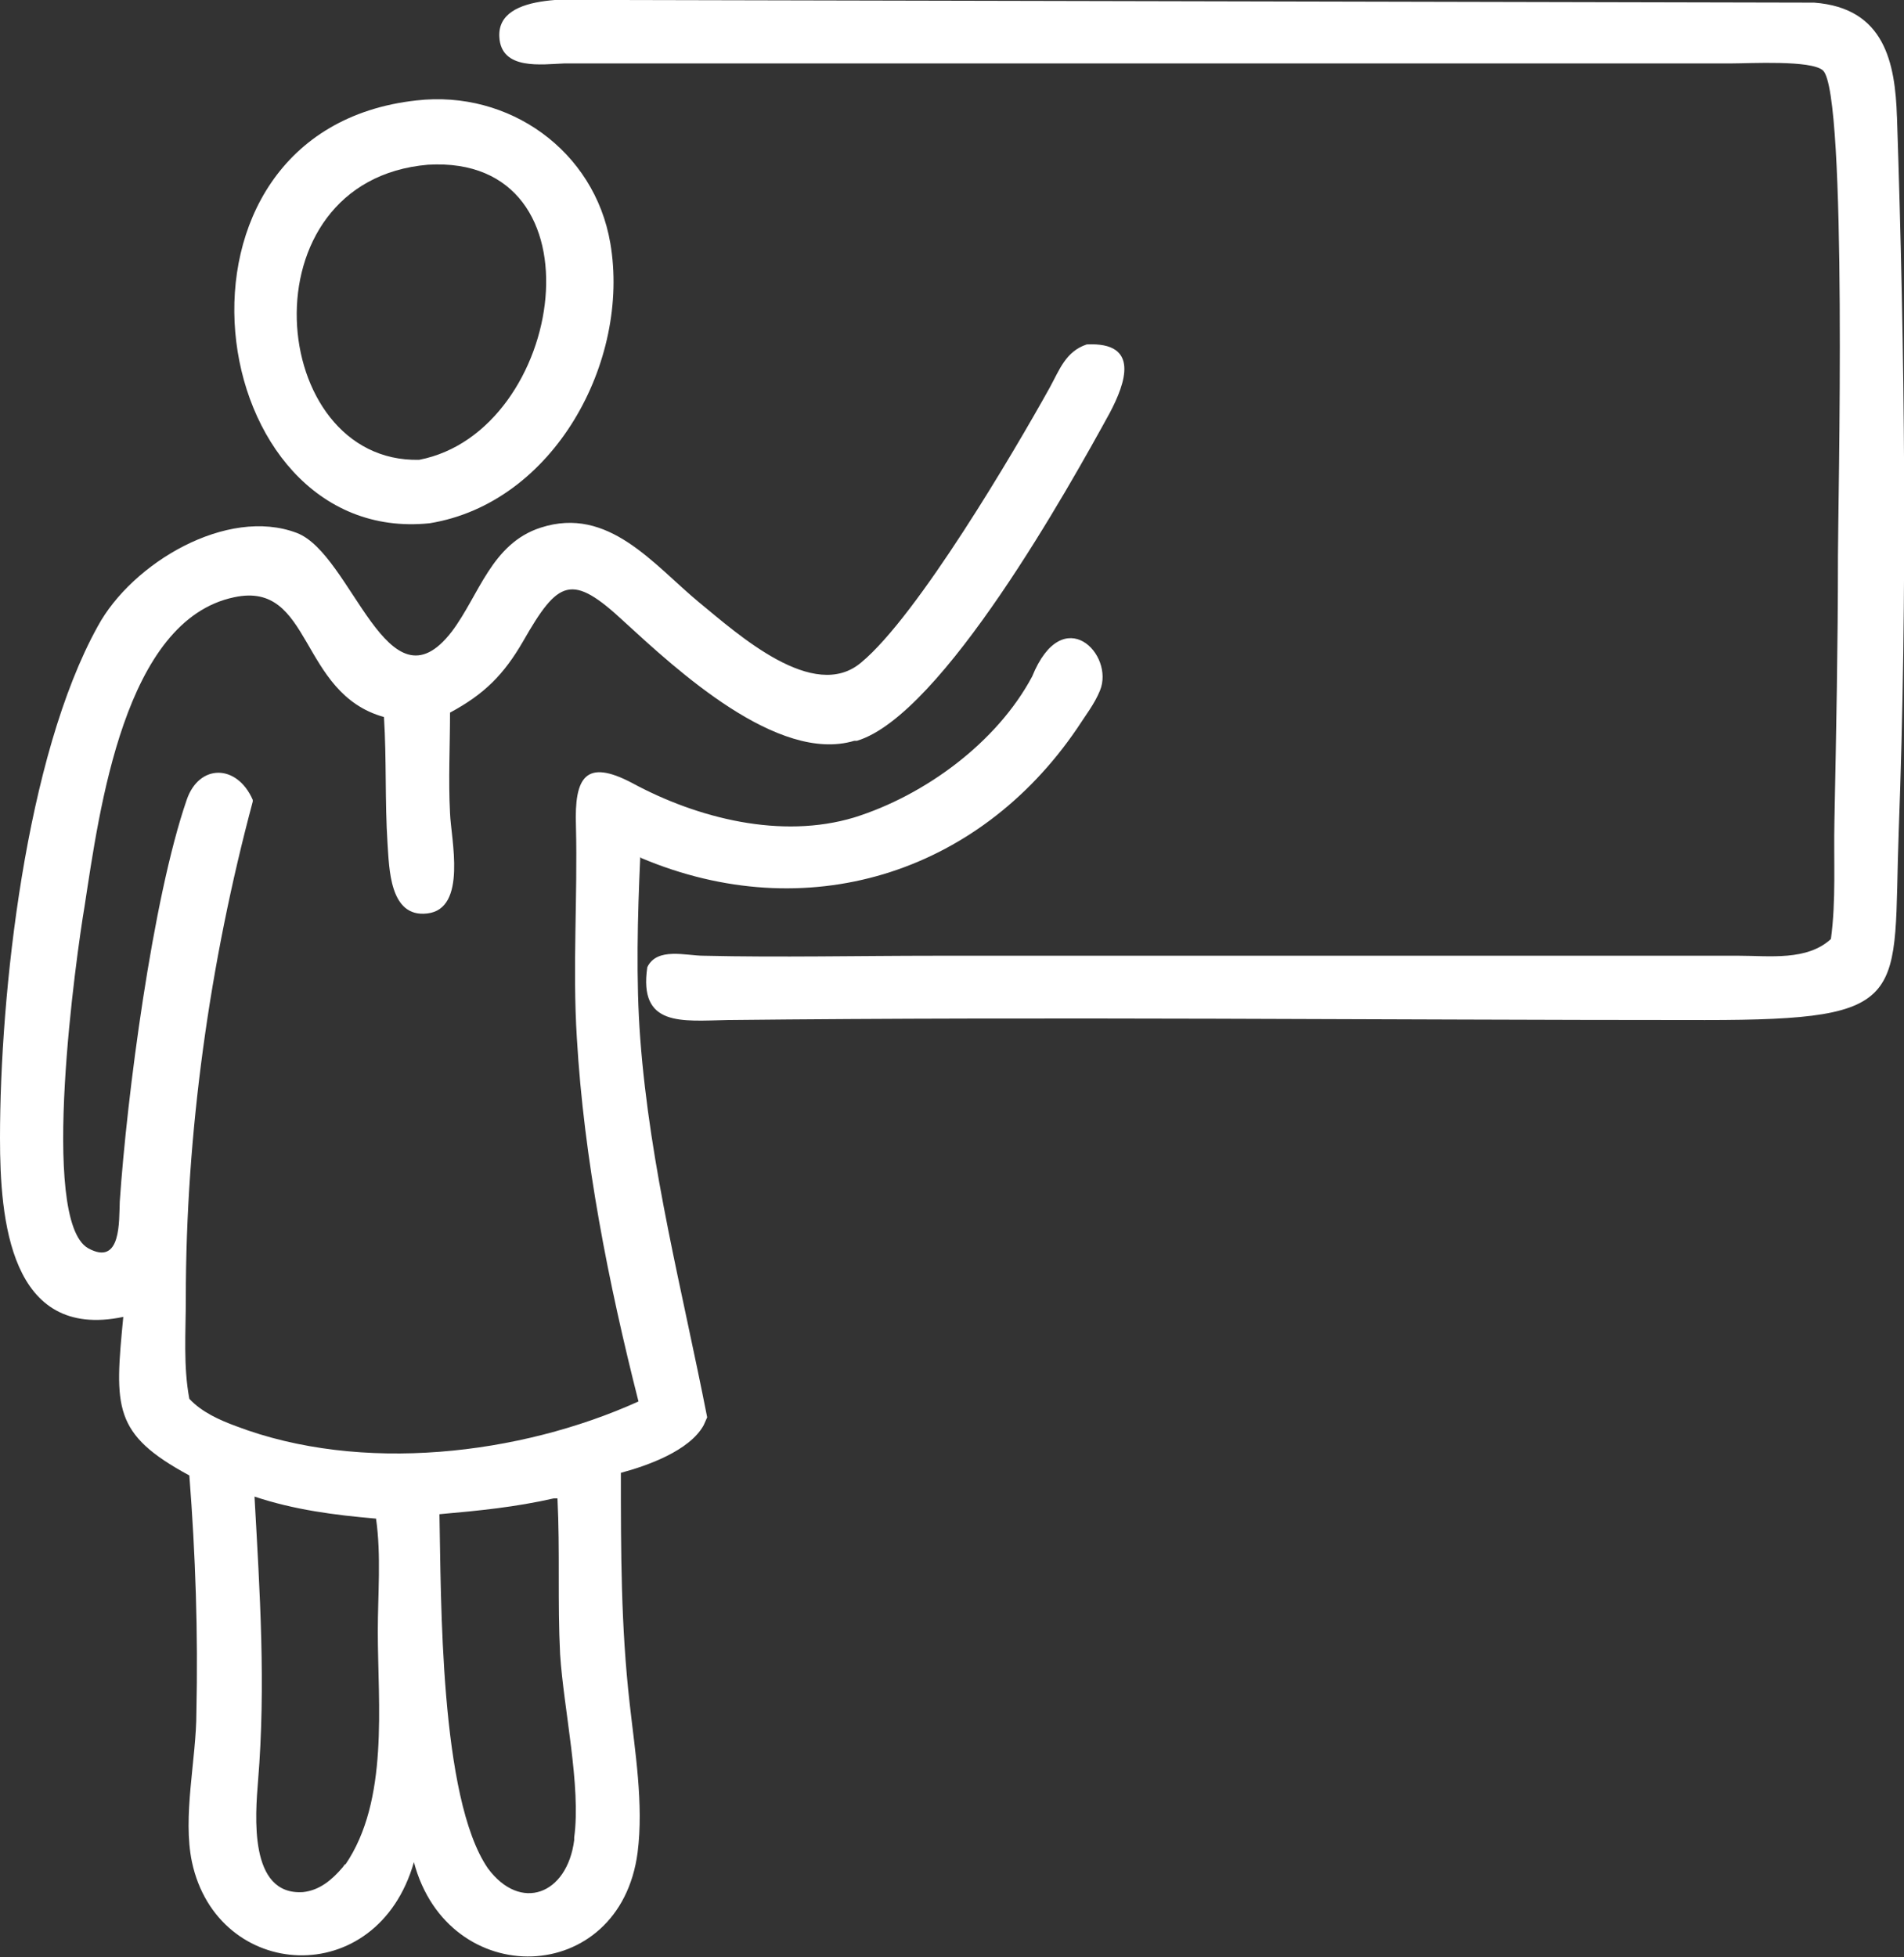
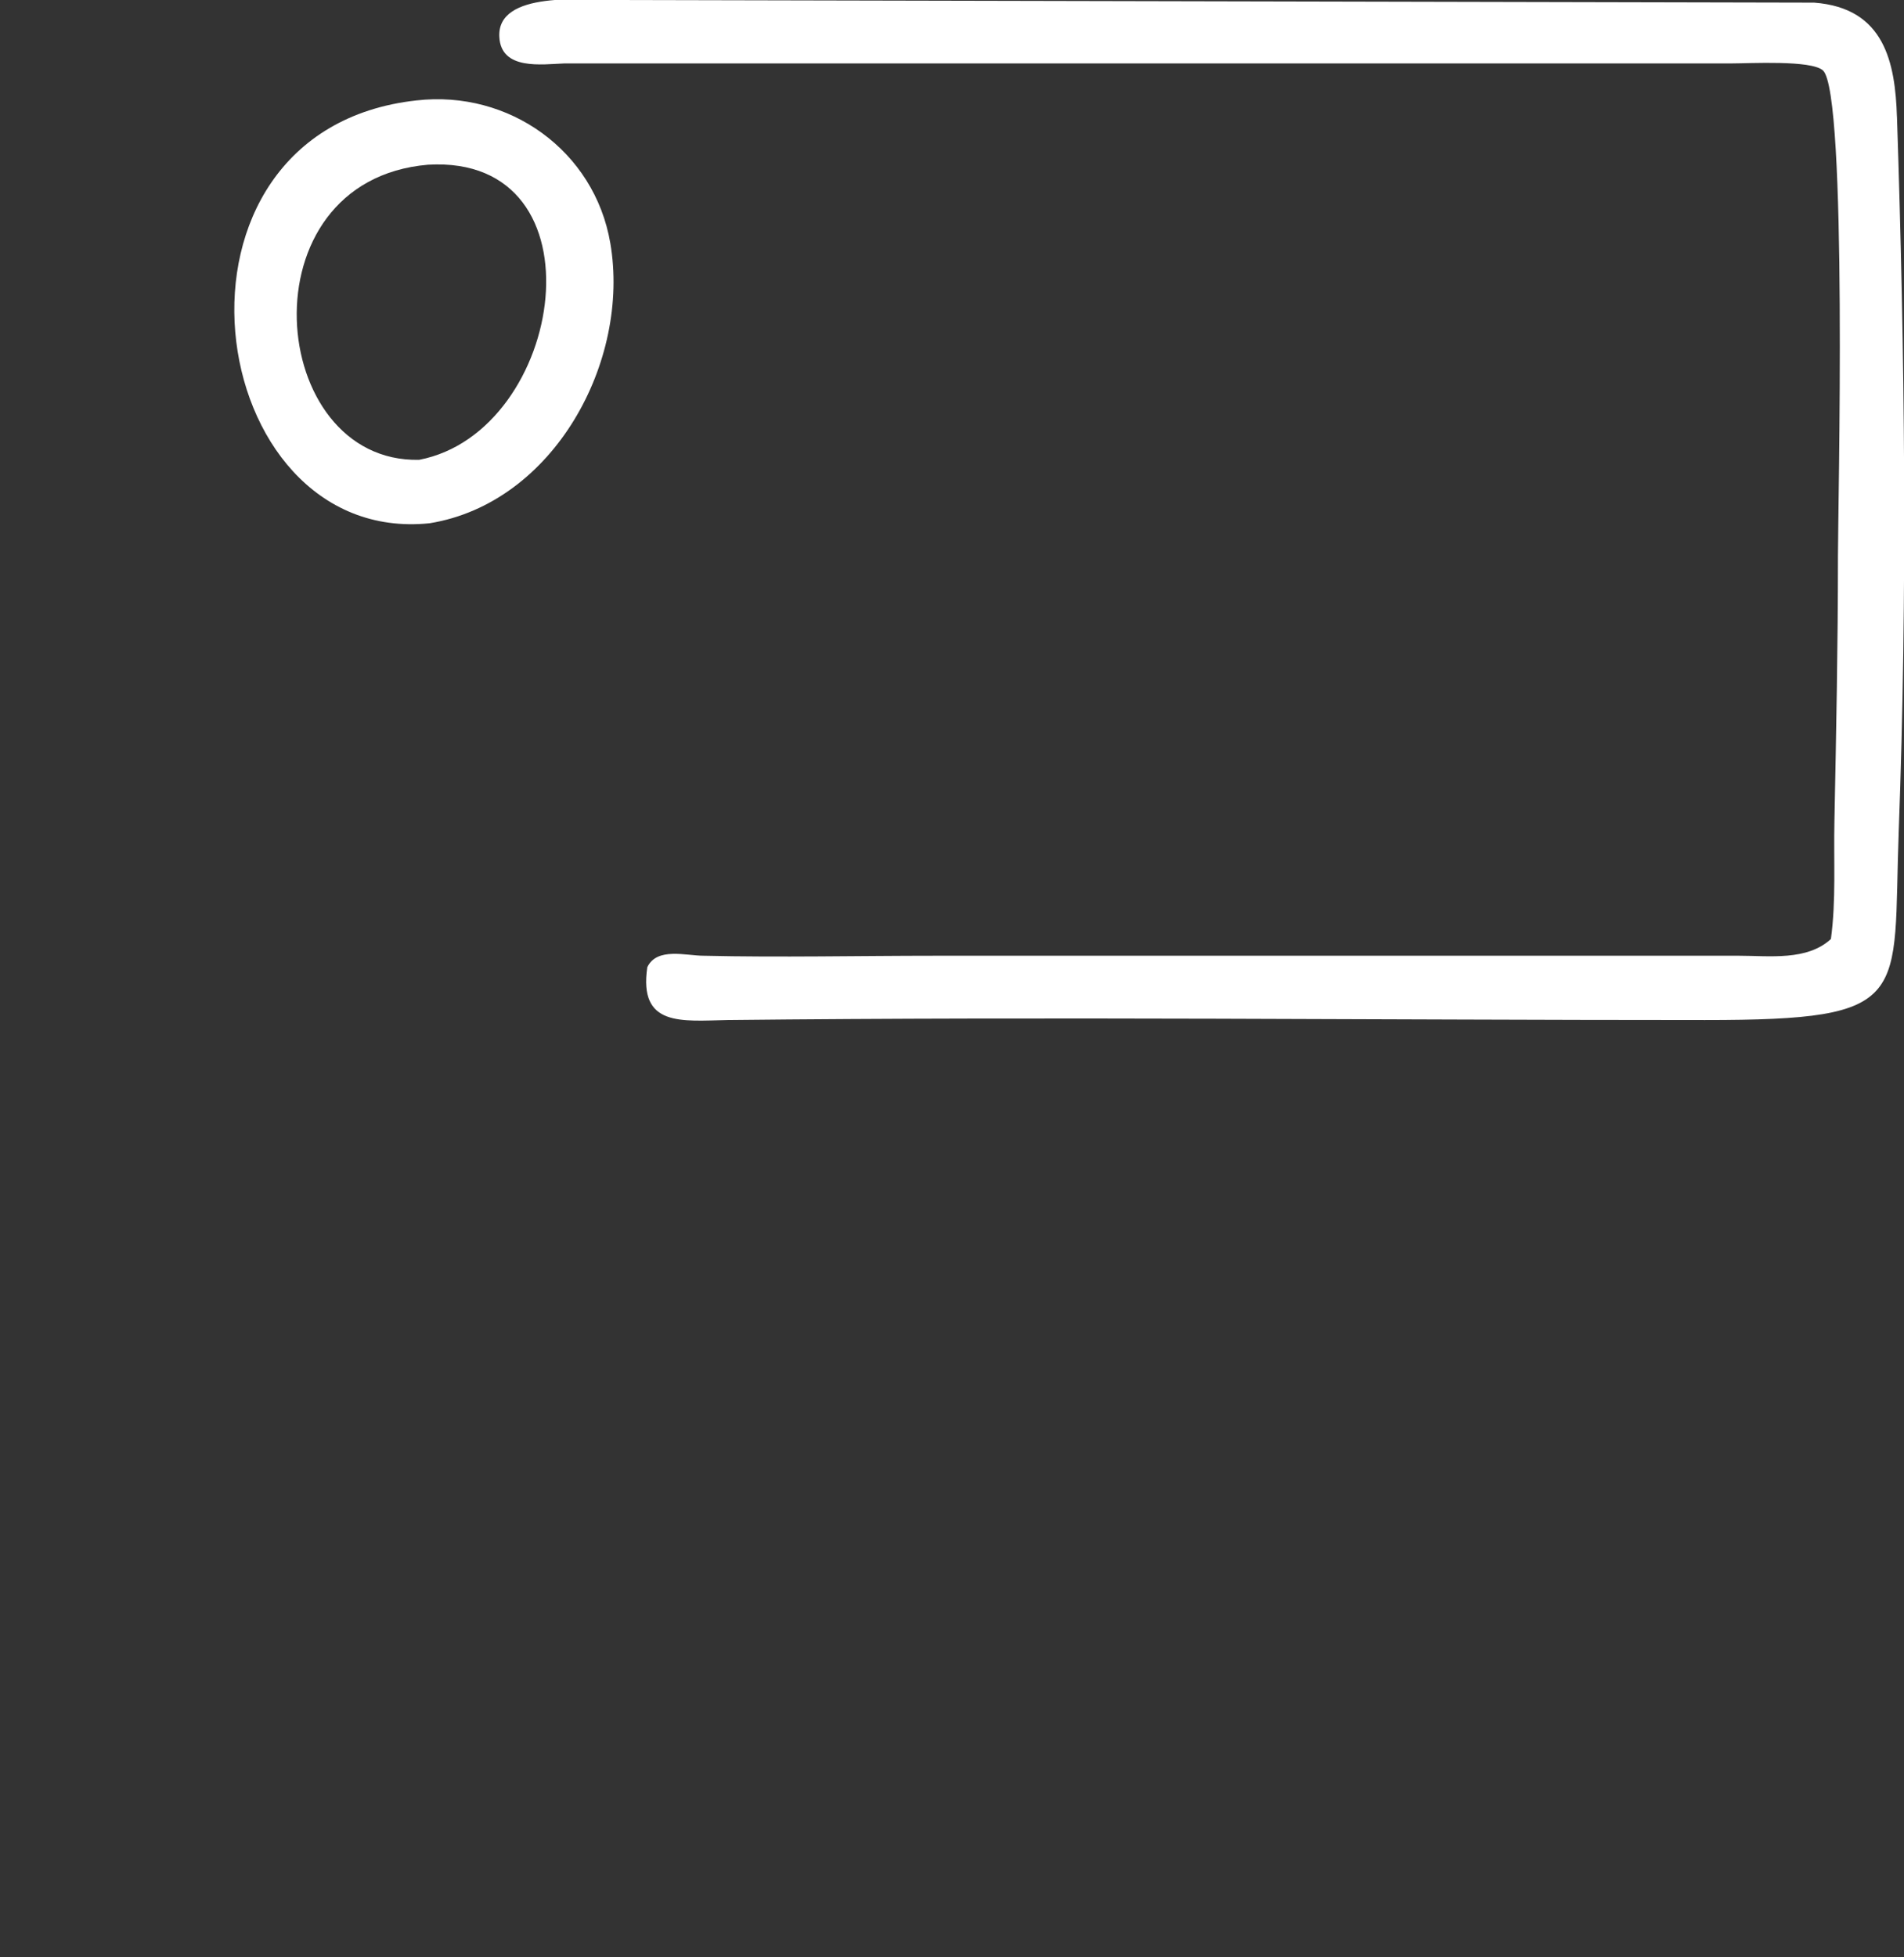
<svg xmlns="http://www.w3.org/2000/svg" id="Camada_2" viewBox="0 0 21.62 22.22">
  <rect x="0" y="0" width="21.62" height="22.22" fill="#333333" stroke="none" />
  <defs>
    <style>.cls-1{fill:#fff;stroke-width:0px;}</style>
  </defs>
  <g id="Camada_1-2">
    <path class="cls-1" d="m21.54,1.33c-.02-.62-.14-1.24-.94-1.3L7.02,0c-.38,0-1.38-.11-1.35.42.02.38.48.31.74.3.26,0,.51,0,.77,0,4.16,0,8.32,0,12.48,0,.21,0,.91-.04,1.04.08.28.26.17,4.98.17,5.51,0,1.02-.02,2-.04,3.01-.01.45.02.9-.04,1.34-.27.25-.7.19-1.04.19-3.04,0-6.08,0-9.13,0-.87,0-1.76.02-2.63,0-.2,0-.53-.1-.64.13-.1.68.39.61.91.6,3.7-.04,7.4,0,11.1,0,2.38,0,2.13-.24,2.2-2.14.1-2.7.07-5.42-.02-8.12" />
    <path class="cls-1" d="m4.86,1.87c2.03-.12,1.56,3.03-.1,3.35-1.73.04-2.01-3.17.1-3.35m.02,4.07c1.41-.23,2.28-1.84,2.05-3.18-.18-1.05-1.15-1.74-2.2-1.62-3.1.34-2.44,5.07.15,4.8" />
-     <path class="cls-1" d="m6.52,20.86v.03c-.08.62-.61.82-.98.32-.55-.8-.53-3.08-.55-4.02.45-.04.86-.08,1.3-.18h.04c.03.6,0,1.18.03,1.77.04.62.24,1.5.16,2.08m-2.6.3l-.03.04c-.12.14-.26.26-.45.28-.62.04-.54-.88-.51-1.26.09-1.09.02-2.15-.04-3.23.45.15.91.21,1.38.25.06.42.02.86.02,1.28,0,.83.13,1.92-.37,2.65m3.36-11.43c1.87.79,3.82.19,4.95-1.47.09-.14.2-.28.26-.43.17-.41-.42-1.02-.77-.16-.4.75-1.22,1.35-2.02,1.6-.83.25-1.78.01-2.52-.39-.53-.28-.66-.07-.64.49.02.8-.04,1.6.01,2.4.08,1.38.36,2.79.7,4.13-1.35.61-3.15.82-4.57.28-.19-.07-.39-.16-.53-.31-.07-.37-.04-.76-.04-1.14,0-1.88.27-3.81.76-5.64v-.02c-.18-.41-.61-.41-.75,0-.39,1.13-.68,3.38-.76,4.56-.01.22.02.74-.36.53-.56-.32-.13-3.35-.04-3.88.17-1.1.45-3.25,1.7-3.51.89-.19.73,1.09,1.7,1.36.03.48.01.96.04,1.43.02.28.02.85.45.8.46-.05.27-.85.26-1.14-.02-.38,0-.76,0-1.14.39-.21.61-.43.83-.81.4-.7.55-.78,1.15-.22.59.54,1.74,1.61,2.61,1.35h.03c.97-.29,2.42-2.9,2.87-3.72.18-.34.35-.81-.26-.78-.24.08-.31.29-.42.49-.4.72-1.5,2.59-2.14,3.12-.54.46-1.4-.32-1.84-.68-.52-.43-1.03-1.1-1.8-.85-.56.18-.7.77-1.01,1.18-.73.95-1.13-.88-1.76-1.12-.79-.3-1.87.34-2.26,1.06C.29,8.59,0,11.28,0,12.92c0,.92.11,2.3,1.4,2.03-.1,1.03-.12,1.33.75,1.8.07.9.1,1.79.08,2.69,0,.53-.16,1.18-.05,1.7.29,1.35,2.1,1.47,2.52,0,.39,1.47,2.34,1.42,2.54-.11.07-.55-.03-1.15-.09-1.69-.1-.88-.1-1.73-.1-2.62.3-.08.78-.25.94-.54l.04-.09c-.28-1.43-.65-2.83-.76-4.3-.05-.66-.03-1.4,0-2.06" />
  </g>
</svg>